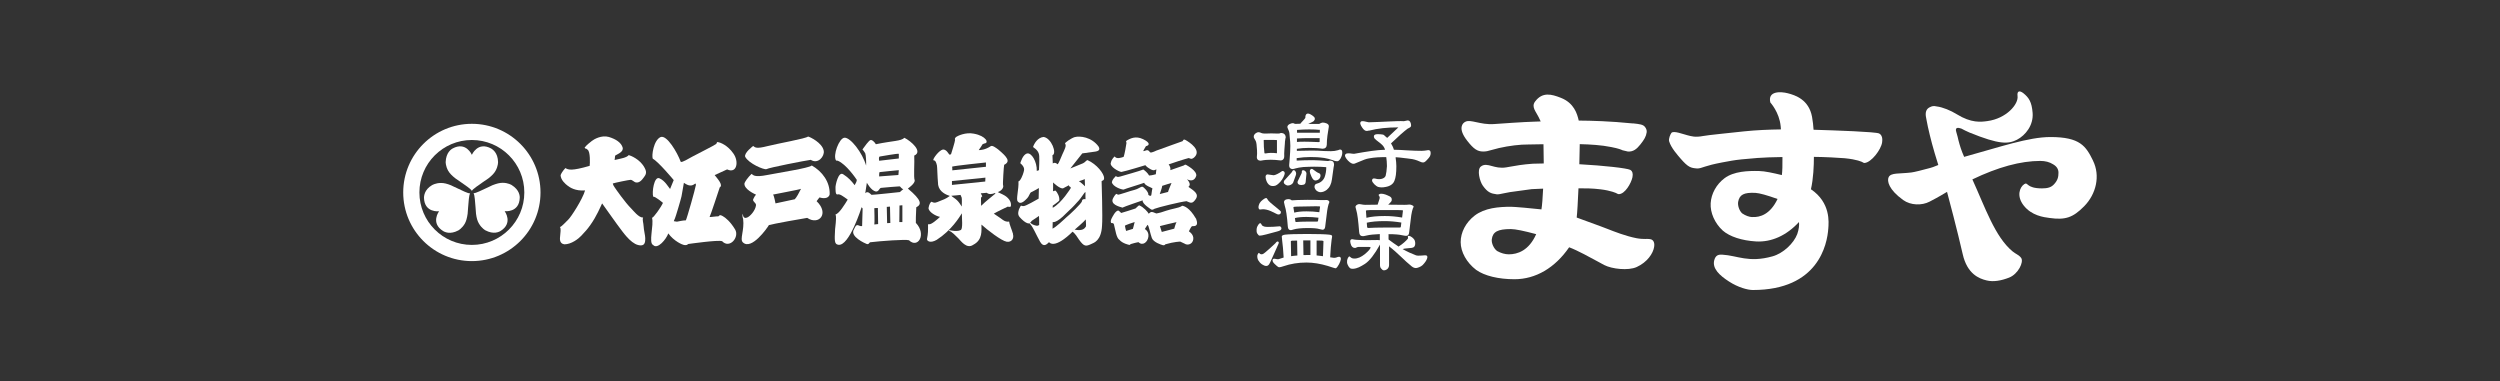
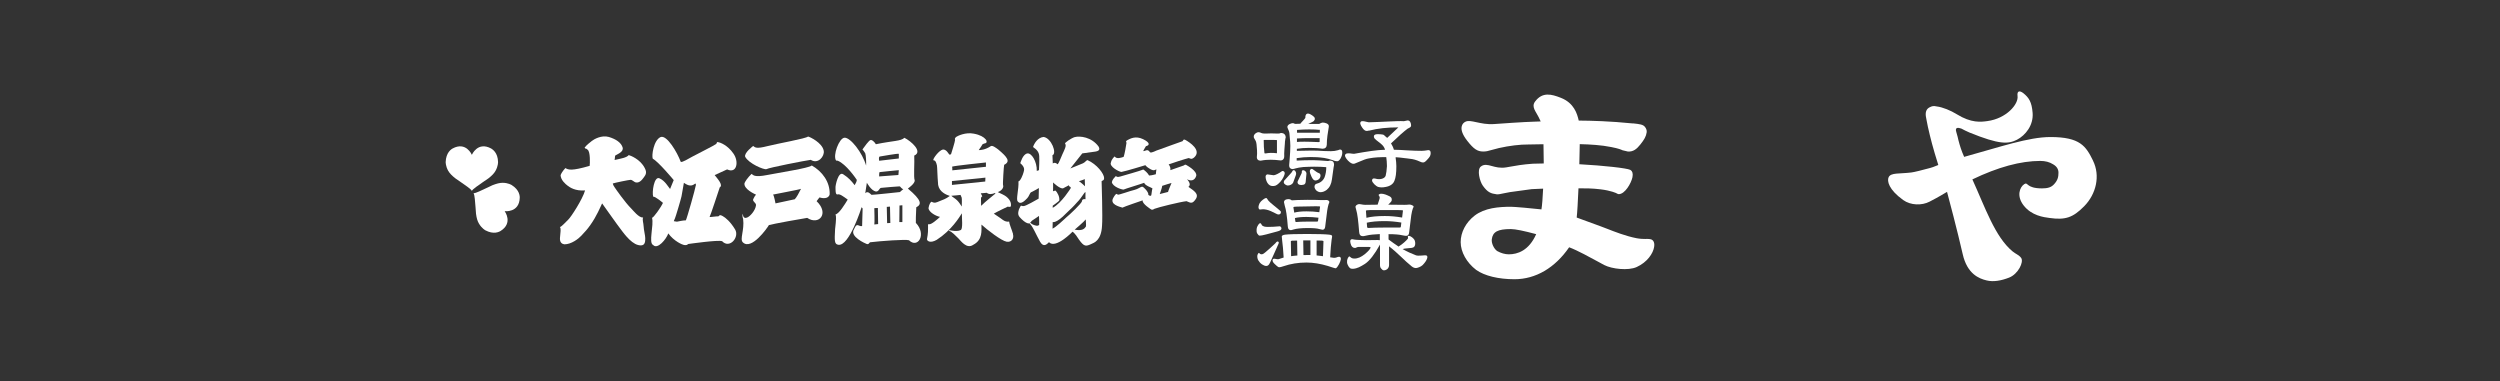
<svg xmlns="http://www.w3.org/2000/svg" id="_レイヤー_2" data-name="レイヤー 2" viewBox="0 0 295 45">
  <rect x="0" y="0" width="295" height="45" fill="#333333" stroke="none" />
  <defs>
    <style>
      .cls-1 {
        fill: none;
      }

      .cls-1, .cls-2 {
        stroke-width: 0px;
      }

      .cls-2 {
        fill: #fff;
      }
    </style>
  </defs>
  <g id="logo">
    <g>
      <g>
        <g>
-           <path class="cls-2" d="M55.68,14.61c-4.47,0-8.1,3.63-8.1,8.1s3.63,8.1,8.1,8.1,8.1-3.63,8.1-8.1-3.63-8.1-8.1-8.1ZM55.68,28.9c-3.42,0-6.19-2.77-6.19-6.19s2.77-6.19,6.19-6.19,6.19,2.77,6.19,6.19-2.77,6.19-6.19,6.19Z" />
          <path class="cls-2" d="M58.77,19.11c-.01-.53-.17-.93-.37-1.19-.21-.27-.45-.4-.45-.4-1.59-.86-2.27.75-2.27.75,0,0-.68-1.61-2.27-.75,0,0-.24.12-.45.4-.19.26-.35.65-.37,1.19,0,0-.02.48.3,1.05.18.3.43.56.85.89,0,0,.29.2.65.45.5.36,1.14.76,1.29,1.02h0c.15-.26.79-.65,1.29-1.02.36-.25.66-.45.66-.45.42-.33.67-.59.84-.89.32-.56.3-1.05.3-1.05Z" />
-           <path class="cls-2" d="M50.99,21.84c-.46.27-.72.61-.84.91-.13.32-.12.59-.12.59.05,1.8,1.78,1.59,1.78,1.59,0,0-1.05,1.39.49,2.34,0,0,.23.15.57.19.33.04.74-.02,1.21-.27,0,0,.43-.23.76-.79.17-.3.26-.64.34-1.17,0,0,.02-.35.06-.79.06-.62.08-1.36.23-1.62h0c-.3,0-.96-.35-1.52-.61-.41-.18-.72-.34-.72-.34-.5-.2-.84-.28-1.19-.28-.65,0-1.06.26-1.06.26Z" />
          <path class="cls-2" d="M57.28,27.18c.47.25.89.31,1.21.27.34-.04.57-.19.57-.19,1.53-.95.49-2.34.49-2.34,0,0,1.73.21,1.78-1.59,0,0,.02-.27-.12-.59-.12-.29-.39-.63-.84-.91,0,0-.41-.26-1.06-.26-.35,0-.69.09-1.19.28,0,0-.32.16-.72.34-.56.25-1.22.61-1.52.61h0c.15.26.17,1.01.23,1.62.04.44.06.8.06.8.07.53.17.87.35,1.17.33.56.76.79.76.79Z" />
        </g>
        <g>
          <path class="cls-2" d="M66.7,19.82c.37.23.74.37,2.88-.25.04-.25.09-1.68-.24-1.9-.26-.26-.28-.03-.34-.26-.02-.08.08-.06.13-.15.04-.1.47-.44.71-.63.24-.19,1.13-.72,2-.47.86.26,1.44.67,1.62,1.21.19.54-.59.81-.84.97-.08.05-.04.34-.1.54.17-.03.27-.06.45-.1.18-.05.99-.17,1.22-.48.16.04,1.35.46,1.89,1.53.35.64.02.9-.2,1.22-.35.48-.65.51-.83.48-.24-.04-.42-.31-.64-.31-.19,0-1.88.35-2.1.43.06.24.11.29.22.46.11.17,1.23,1.78,1.96,2.5.19.18.91,1.13,1.4,1.05-.12.29.04.61.06,1.06.01.38.19,1.08.19,1.38-.01.29.08,1.05-.85.81-.93-.23-1.88-1.66-2.11-1.95-.24-.29-1.89-2.63-2.13-2.96-.19.39-.65,1.52-1.38,2.54-.44.62-.56.71-1.08,1.28-.31.34-1.17,1.02-2,1.01-.62-.1-.52-.68-.49-1.01.02-.33.13-.86-.03-1.03.2-.03.69-.6.99-.88.3-.27,1.68-2.38,1.98-3.44-1.16.09-1.8-.36-2.06-.56-.25-.19-.81-.66-.83-1.24.18-.46.57-.84.57-.84Z" />
          <path class="cls-2" d="M85.22,25.47c-.37-.2-.32.03-.47.06-.16-.02-.83.09-1.02.08.12-.22,1.07-3.1,1.2-3.5.45-.26-.28-1.04-.6-1.45.23-.09,1.35-.63,1.47-.67,1.17.55,1.42-.95.73-1.89-.65-.94-1.52-1.3-1.83-1.33-.17-.05-.04.09-.21.23-.16.14-2.35,1.24-2.79,1.48-.44.24-1.2.71-1.37.62-.42-1.14-1.64-3.2-2.37-2.93-.84.36-1.09,2.23-.93,2.56.65.33,2.47,2.52,2.47,2.52,0,0-.32.8-.43,1.05-.23-.27-.6-.97-1.25-1.26-.64-.29-.91,1.66-.74,2.18.19-.1,1.15.72,1.15.72-.24.53-1.12,1.77-1.29,1.76.24.86-.44,2.96.13,3.21.52.57,1.56-.69,1.79-1.37.66.92,1.66,1.34,1.85,1.37.33.05.37-.03.51-.12.18-.02,3.49-.5,3.99-.33.88.94,2.08-.47,1.53-1.39-.54-.89-1.1-1.38-1.49-1.59ZM82.09,21.93c-.03.3-1.03,3.84-1.16,4.07-.36,0-.92.14-1.05.16-.15-.02-.31-.05-.37-.06,0,0,.07-.22.13-.32.06-.1.7-2.23.78-2.62.06-.3.28-1.59.28-1.59.54.37.9.45,1.35.08,0,0,.11.06.05.28Z" />
          <g>
            <path class="cls-2" d="M88.88,17.23c.24.19.39.34,1.65.02,1.26-.32,4.59-.9,4.82-1.14.19.03,1.68.73,1.85,1.68.12.64-.66,1.63-1.53,1.07-.66.09-4.94.92-5.23,1.1-.29.1-2.09-.66-2.51-1.46-.15-.47.95-1.28.95-1.28Z" />
            <path class="cls-2" d="M95.78,19.54c-.43.31-3.5.77-5.19,1.1-1.68.34-1.71-.02-1.9-.12,0,0-.57.51-.84,1.09-.12.7,1.21,1.29,1.36,1.36-.1.1-.2.25-.33.53-.12.27.35.42.33.71-.07.63-.7,1.33-1.05,1.46-.41.15-.49-.15-.5-.44-.07.14-.07.34.03.61.17,1.34-.43,2.39-.03,2.76,1,.97,2.87-1.68,3.07-2.04.37-.12,4.16-.81,4.52-.85,1.38.92,2.64-.51,1.11-1.97.07-.12.35-.45.35-.45.3.12,1.07.22,1.19-.36.05-1.46-.87-2.7-2.12-3.41ZM93.79,23.51c-.36.08-2.28.49-2.28.49,0,0-.17-.92-.29-1.04.27-.07,3.11-.58,3.3-.68-.21.44-.56,1.07-.73,1.22Z" />
          </g>
          <path class="cls-2" d="M108.07,26.33c-.02-.2.01-.99.05-1.87.66-.34.66-.82-.99-2.21.12-.09.88-.63.8-.99-.14-.3,0-2.12-.05-2.9,1.05-.46-.36-1.7-1.16-2.1-.43.41-1.28.33-3.37.76-.1-.2-.46-.59-.66-.48-.2.1-.61.66-.92,1.09.07.08.26.31.33.46.08.16.13,1.15.1,1.45-.43-1.53-1.86-3.34-2.55-3.29-.63.04-1.41,2.1-.99,2.7,0,0,.13-.01.21.02.97.41,2.08,2.02,2.23,2.25,0,.18-.1.37-.25.63-.41-.54-.78-.92-1.36-1.29-.58-.37-.92,1.36-.9,1.55.01.19-.04.92.24.83.27-.08.64.21,1.2.61-.32.53-1.02,1.68-1.44,1.75.09.21.09.56-.05,1.75-.07,1.35-.09,1.75.36,1.83,1.31.26,2.77-4.43,2.77-4.43l.12.15c0,.2-.06,1.83-.06,2.07-.14.05-.34-.03-.44-.08-.18-.07-.3-.04-.53.49-.51.83,1.32,1.64,1.51,1.71.22.08.25-.07.39-.2,1.24-.15,4.18-.37,4.6-.24,1.04,1.02,2.11-.68.82-2.04ZM103.81,18.47c.2-.03,2.13-.38,2.25-.32v.55c-.15.02-2.32.27-2.32.27,0,0-.09-.42.06-.5ZM106.06,20.07c0,.08-.05.58-.05.58l-2.27.17s-.01-.47.05-.51c.14-.01,2.17-.24,2.27-.23ZM103.17,26.49c.05-.13,0-1.93,0-1.93l.42-.02.03,1.9-.45.05ZM104.68,26.33l-.04-1.92.38-.03.04,1.93-.39.02ZM106.47,26.2h-.35l.02-1.95.34-.03v1.97ZM106.21,22.66s-3.21.35-3.38.33c-.15-.15-.46-.49-.73-.19l.19-1.24s.5.94,1.07,1.04c.35.01.38-.37.59-.43.25-.04,2.13-.18,2.21-.18s.2.28.43.33c-.21.15-.38.33-.38.33Z" />
          <path class="cls-2" d="M119.54,27.61c-.15-.52-.46-1.22-.46-1.46-.62.06-.71-.25-1.81-.94.33-.21,1.65-.83,1.65-.83,0,0,.24.09.36-.03.15-.82-.74-1.31-.97-1.41-.23-.1-.38-.18-.57-.27.61-.23.7-.66.62-.82-.05-.09.09-2.31.13-2.4.79-.4.37-.91-.71-1.82-.23-.16-.66-.51-.86-.39-.64.44-1.25.48-1.43.47.09-.09.46-.7.46-.7,0,0,.15-.06.24-.09.52-.04.2-.88-1.29-1.15-.97-.19-1.87.26-2.03.36-.15.1-.25.25-.17.37.01.17-.48,1.7-.48,1.7,0,0-.18.08-.22.02-.1-.13-.33-.59-.73-.58-.47.1-1.14,1.02-1.14,1.22.01.18.24-.18.43.67.04.23.04,1.11.14,2.29.14.84.97,1.17,1.38,1.3-.54.4-.81.44-1.2.61-.42.17-.58.28-.94.08-.13-.01-.31.31-.38.76.05.47.89.94,1.36,1.02-.36.34-1.03.92-1.29.87-.27-.13.03.42-.25,1.76,0,.23.41.51,1.15.08,1.75-1.13,2.66-2.65,2.97-3.13-.03.34.18,1.96-.18,1.99-.37.19-1.07.04-1.18.02-.11-.03-.3-.02-.11.08.24.03.84.65,1.05.86.26.24.97,1.33,1.77.76,1.13-.59.95-1.68.96-2.38.68.62,2.36,1.92,2.97,2.02.61.1.89-.41.75-.88ZM116.34,19.17v.51s-3.97.42-3.97.42c0,0,.02-.34-.03-.43.14-.1,4-.5,4-.5ZM113.49,24.37c-.15-.22-.34-.53-.57-.75-.26-.24-.57-.4-.66-.52.27-.01.9-.08,1.08-.1.03.09.1.19.14.32.04.13.01.88.01,1.06ZM112.33,21.81v-.45l3.95-.4-.02.46-3.92.4ZM115.77,24.28c0-.45-.03-.9,0-.97.02-.06.14-.15.14-.15l-.18-.35c.23-.01.6-.06.71-.06.26.22.62.17.98.02.04.04.03.08.03.08,0,0-1.25,1-1.67,1.43Z" />
          <path class="cls-2" d="M130.29,21.03c0-.53-.86-1.65-1.97-2.14-.16.04-.28.27-.53.38-.25.1-1.49.61-1.49.61l1.41-1.78s.82-.11,1.24-.17c.42-.05,1-.1.68-.64-.82-1.12-2.19-1.28-2.82-1.11-.36.1-1.27.7-1.12.78.18.24-.08.7-.31,1.21-.22.51-.46,1.13-.58,1.22-.34-.32-.57-.1-.57-.1l-.04-.97c.56-.2-.12-2.04-1.05-2.16-.68.07-1.1.75-1.24,1.19.42.29.7.57.73,1.07.03.54-.02,1.39-.03,1.66l-.26.09c.04-1.1-.63-2.18-1.14-2.06-.51.12-.75,1.01-.79,1.09,0,0-.05.08.13.19.46.47.28.74.23.98-.06.24-.36,1.01-.59,1.03.05.95-.31,2.13-.09,2.36.37.5.94-.2,1.12-.37.18-.16.32-.61.43-.69.17-.06.95-.51.95-.51l-.03,1.25c-.31.17-1.51.88-1.78.88-.13.01-.27-.05-.27-.05-.1.01-.12.15-.27.43-.2.63-.06.8.32,1.17.38.37.64.47.77.49.13.02.18-.06.18-.06l-.03.1c.27.05.85,1.44,1.26,2.14.41.7.8.27,1.04.04.8.83,2.78-1.24,2.78-1.24,0,0,.26.12.75.92.63.88.82.83,1.51.51.25-.12,1.14-.37,1.22-2.14.09-.91-.05-5.25-.05-5.25.1-.1.29-.06.29-.34ZM122.62,26.54s-.12.11-.27.1c-.15-.02-.55-.12-.77-.34-.06-.03,0-.05,0-.05.1-.04.09-.16.25-.25.23-.13.52-.36.77-.52.02.09.03,1.02.02,1.06ZM128,21.13l.03.85s-.54-.53-.73-.59c0,0,.6-.19.7-.26ZM124.21,24.28s.73-.51.78-.61c.08-.4-.21-.98-.46-1.19,0,0-.09.04-.27.09.02-.16,0-1.04,0-1.04,0,0,.83.8,1.19.69.26-.12.34-.2.7-.37l-.02.1s.14.1.21.14v.12s-1.07,1.75-2.12,2.31v-.24ZM125.71,25.76c-.2.17-1.09,1.04-1.51,1.22l.02-.78s.42.19,1.6-1.04c.57-.54.9-.85,1.25-1.26.66-.66.88-1.27,1.02-1.22-.02.14,0,.83,0,.83,0,0-.42-.1-.42.24-.04.24-1.41,1.56-1.96,2ZM128.14,26.73c-.17.25-.39.54-1.33.37,0,0,1.12-.95,1.31-1.21,0,.34.06.56.02.83Z" />
          <g>
            <path class="cls-2" d="M140.23,22.05c.2-.15.27-.42-.16-.9.5.27.92.14,1.09-.41.09-.59-1.09-1.22-1.21-1.29-.12-.07-.25.07-.25.07l-1.6.56c.05-.22-.05-.51-.2-.68.2-.09,2.11-.7,2.36-.75.19.02.29.23.65-.07.95-.86-.61-1.82-.95-2.02-.34-.21-.32,0-.42.1-.34.1-2.6.95-2.75.99-.41.1-.87.44-1.09.32-.29-.48-.56-.11-.8-.14.03-.09.07-.16.32-.58.44-.1.53-.41-.34-.83-.87-.42-1.49-.07-1.82.1-.32.17-.13.31-.13.31-.02.24-.25,1.48-.34,1.68-.26.08-.82.31-1.06-.05,0,0-.36.29-.44.71-.23.46.92,1.09,1.23,1.12.53-.09,2.84-.8,2.84-.8,0,0,.08.18.57.46.49.27.53.07.73.04-.03.08-.05.4-.07.57-.12.02-.44.14-.8.15-.13-.27-.49-.59-.68-.71-.27.14-2.3.7-2.72.83-.43.13-.41-.03-.53-.05-.19.21-.39.39-.46.71.09.53,1.11.88,1.38.88.17-.09,2.14-.68,2.43-.8.12.35.88.56.98.66-.08.24-.1.73-.15.83-.05.1-.27.02-.34-.08.08-.26-.54-.95-.72-.95s-.51.29-.92.38c-.41.08-1.9.63-1.97.56-.07-.06-.15-.3-.53.39-.42.75.68,1.02,1.09,1.14.24-.13,2.16-.78,2.39-.86-.12.38.99,1.07.99,1.07.1.08.27.02.39-.07.41-.17,3.08-.83,3.79-.9.5.22.69.33,1.07-.22.46-.64-.21-1.02-.86-1.48ZM137.83,22.65c-.19.05-.98.25-.98.25,0,0,.3-.82.29-.97.12-.03.95-.32,1.1-.34-.07.17-.38.9-.41,1.06Z" />
-             <path class="cls-2" d="M141.11,25.78c-.75-1.31-1.42-1.48-1.61-1.5-.08.02-.08.14-.81.3-.73.15-1.59.45-1.71.49-.11.04-.53.12-.53.12-.65-.29-.65-.18-.9.03-.1-.2-.6-.78-1.12-.99-.07,0-.24.19-.44.37-.22.08-1.58.51-1.69.53-.09-.11-.29-.27-.34-.29-.35.02-.7.76-.82,1-.11.25-.08.48.03.48.05,0,.28-.03.3.27.16.56.24,1.47.64,1.73.36.41,1.09.58,1.18.58s.07-.08.14-.1c.06-.03.83-.23.92-.22.48.47,1.08,0,1.16-.65.08-.65-.42-.9-.42-.9,0,0,.21-.36.32-.5.15.06.32,1.06.51,1.56.19.5,1.09.79,1.29.84.19.05.25-.04.3-.1,1.06-.31,1.76-.32,1.76-.32,0,0,.19.09.51.24.37.26.97.05,1.03-.53.07-.57-.52-.92-.52-.92,0,0,.25-.57.38-.61.13-.04.87.17.46-.91ZM133.67,27.01l-.79.24s-.15-.55-.14-.61c.01-.07,1.02-.41,1.15-.44-.03.17-.21.81-.21.81ZM138.57,26.98l-1.48.39-.22-.69s1.9-.48,1.96-.47c-.11.17-.27.78-.27.78Z" />
          </g>
        </g>
      </g>
      <g>
        <g>
          <path class="cls-2" d="M246.98,18.96c-.84-1.71-1.52-2.79-5.03-2.79-2.59,0-5.96,1.18-10.18,2.34-.34-.77-.49-1.26-.68-1.98-.04-.19-.11-.51-.25-.96-.18-.57.21-.53.59-.4.3.16.62.32.97.47,3.56,1.45,4.58,1.36,5.6.85,1.02-.53,1.96-1.72,1.85-3.16-.1-1.33-.47-1.83-1.09-2.33-.43-.34-.77-.3-.69.32.14.97-1.31,2.67-3.57,2.97-.74.1-1.88.26-3.62-.82-.67-.42-1.65-.83-2.35-.91-.38-.09-.54-.04-.81.09-.4.19-.59.57-.43,1.29.08.32.05.36.2,1.02.29,1.3.6,2.52,1.23,4.51-.79.31-.59.24-.96.35-.91.25-1.88.49-2.2.53-1.44.18-2.43,0-2.7.56-.21.44,0,1.46,1.71,2.69.9.65,2.22.66,3.11.2,1.3-.67,1.61-.9,2.07-1.16.16.57,1.27,4.78,1.85,7.35.53,2.34,1.93,2.89,2.82,3.1.8.2,1.73.03,2.65-.33,1.08-.42,1.76-1.85,1.43-2.32-.25-.35-.63-.46-1.01-.77-2.08-1.71-3.25-5.21-4.75-8.5,3.02-1.45,5.69-2.18,8.02-2.18.58,0,1.09.13,1.51.4.42.24.63.57.63.99,0,.5-.09.89-.51,1.35-.34.38-.76.5-1.43.5-1.93,0-1.62-.81-2.1-.5-.54.36-.93,1.4-.08,2.5.95,1.23,2.39,1.4,3.07,1.49,1.85.26,2.75-.03,4.08-1.38,1.42-1.44,1.93-3.6,1.04-5.39Z" />
          <path class="cls-2" d="M194.22,28.2c-.3,0-.68-.01-1.1-.09-1.28-.25-2.58-.76-3.52-1.13l-.79-.3-2.16-.79s-.41-.15-.6-.22c.07-.6.14-1.91.21-3.45.83,0,1.64,0,2.6.12,1.23.15,1.87.44,1.97.51.05.03.12.06.18.06.74,0,1.47-1.29,1.62-2,.02-.12.03-.21.03-.3,0-.36-.18-.51-.3-.57-.42-.2-3.09-.5-6-.66.02-.84.04-1.65.05-2.37,1.26.03,2.56.11,3.7.34.92.18,1.17.3,1.34.38l.63.15c.65.05,1.06-.3,1.49-.84.45-.57.67-.93.74-1.44.03-.23-.08-.47-.19-.6-.21-.32-.69-.36-1.41-.44h-.12c-2.58-.26-4.8-.32-6.3-.33-.19-.83-.56-2.08-2.12-2.69-1.1-.43-2.16-.72-3.03.44-.13.17-.18.34-.18.5,0,.3.17.59.37.93.15.26.32.56.47.92l-.83.03c-1.01.02-4.16.24-4.67.28-.83.06-1.53-.1-2.09-.22-.56-.12-.96-.21-1.28-.06-.24.11-.39.3-.45.56-.1.44.12,1.01.65,1.69.76.97,1.2,1.27,1.89,1.27.36,0,.56-.06.87-.15l.99-.26c1.2-.27,2.48-.43,3.49-.42,0,0,.84-.02,1.76-.03.02.63.03,1.33.03,2.05,0,.08,0,.15,0,.22l-1.29.03c-1.18.08-2.08.24-2.67.35l-.46.08c-.72.12-1.27-.04-1.71-.16-.47-.13-.91-.25-1.3.07-.47.38-.12,1.75.25,2.26.57.79.95.92,1.63,1.01.21.02.48-.04.84-.12l.73-.14s1.81-.24,2.56-.35l1.35-.06c-.05,1.08-.12,1.98-.2,2.45-.94-.11-3.18-.31-3.58-.31-1.46,0-3.12.13-4.31,1.05-1.03.8-1.64,1.96-1.64,3.12s.7,2.42,1.83,3.28c.98.7,2.63,1.1,4.52,1.1,2.5,0,4.78-1.34,6.45-3.77.99.37,2.51,1.21,3.45,1.72l.68.37c.93.48,2.85.69,3.84.24,1.25-.57,1.94-1.6,2.06-2.38.01-.08.02-.16.02-.23,0-.24-.07-.44-.21-.56-.15-.14-.4-.14-.77-.15ZM178.04,30.01c-.44,0-.91-.13-1.38-.39-.39-.28-.68-.92-.63-1.37.11-.9.7-1.22,2.25-1.22.53,0,1.54.21,2.99.6-.86,1.95-2.21,2.38-3.22,2.38Z" />
-           <path class="cls-2" d="M221.74,15.75c-.44-.2-5.08-.36-7.74-.44-.03-.48-.08-.99-.18-1.53-.38-2.03-1.97-2.55-2.88-2.78-.79-.2-2.38-.3-2.04,1.09,0,.01,1.06,1.14,1.22,2.81.01.12.02.24.03.37-1.39.02-2.92.08-4.34.23-1.79.2-4.22.43-4.85.55-.94.18-1.37.03-1.84-.09-.51-.12-1.64-.58-1.89-.28-.12.15-.36.69-.27,1,.23.77.99,1.61,1.33,2.01.93,1.08,1.24,1.13,1.97,1.19.22.02.59-.1.96-.23l.77-.22s.63-.17,2.36-.47c.63-.11,1.42-.19,3.03-.32.68-.06,1.81-.09,2.95-.11.01.93-.01,1.69-.07,2.13-.99-.24-2.02-.47-2.69-.48-1.29-.03-2.98.02-4.09.86-.95.72-1.55,1.81-1.62,2.93-.07,1.12.48,2.37,1.43,3.24.83.72,2.26,1.18,3.93,1.28,1.84.1,3.6-.71,5.06-2.29.04.35,0,.83-.2,1.41-.41,1.1-1.66,2.29-2.93,2.64-2.83.79-4.13-.1-5.92-.2-.41-.02-.78.02-.95.66-.25.98.63,1.79,1.73,2.5,1.09.71,2.22,1.01,2.83,1.01,7.71,0,8.77-5.37,8.9-7.25.05-.72.3-3.05-2.05-4.64.29-1.24.35-2.81.35-3.82,1.02,0,3.17.11,3.63.16,1.45.14,2.04.42,2.15.49.05.04.13.08.19.07.8-.05,1.96-1.57,2.08-2.43.02-.14.02-.27.02-.37-.02-.43-.22-.6-.36-.67ZM206.78,25.62c-.39-.02-.8-.17-1.2-.44-.33-.29-.55-.91-.48-1.35.15-.86.68-1.14,2.05-1.07.47.03,1.35.27,2.6.72-.87,1.83-2.08,2.18-2.97,2.13Z" />
        </g>
        <g>
          <path class="cls-2" d="M151.34,20.18h-.04l-.03.02c-.35.26-.8.48-.98.48-.08,0-.45-.06-.71-.1-.06,0-.24.02-.24.3s.16.7.35.87c.18.18.36.2.48.2.05,0,.09,0,.14,0,.27-.02.47-.18.77-.5.3-.32.52-.82.52-1,0-.16-.1-.27-.25-.27Z" />
          <path class="cls-2" d="M148.3,18.51c0,.28.16.45.43.45h.03c.13-.03.25-.05.36-.06.09-.01.37-.05.83-.05.34,0,.73.03,1.16.08.13,0,.43-.05.43-.5-.03-.29.05-1.2.08-1.58v-.11c.03-.26.05-.38.06-.41l.03-.07v-.05c.01-.34-.26-.52-.52-.52h-.05c-.09.05-.2.07-.31.07h-.04c-.23,0-.62-.02-.79-.02h0l-.66.02c-.19,0-.34-.01-.43-.04-.03,0-.06-.02-.1-.04-.09-.04-.2-.08-.29-.08-.26,0-.53.22-.57.44-.03.19.04.29.11.39.07.11.17.25.21.59.04.34.1,1.03.04,1.49ZM149.11,16.63c0-.12.04-.12.09-.12h.73c.26,0,.55,0,.75.02,0,0,0,.02,0,.03v1.52s-.01,0-.04,0c-.52-.07-.94-.04-1.26.02h-.05c-.12.01-.13-.02-.13-.08-.06-.44-.08-.9-.08-1.4Z" />
          <path class="cls-2" d="M155.18,21.3c.18,0,.33-.06.45-.16.13-.12.19-.26.19-.43,0-.09-.03-.25-.26-.31-.11-.03-.35-.21-.5-.32-.16-.12-.2-.15-.26-.15s-.24.02-.24.3c0,.12.09.39.2.62.15.31.28.44.42.44Z" />
          <path class="cls-2" d="M153.62,21.82c.2,0,.41-.04.45-.35l.09-.95c.02-.23-.17-.42-.39-.44-.15,0-.16.16-.16.21,0,.04,0,.08,0,.11l-.49,1.01v.04c-.03.12.02.2.06.25.08.09.2.13.39.13.02,0,.04,0,.07,0Z" />
          <path class="cls-2" d="M152.73,20.1l-.04-.02h-.03c-.1,0-.15.09-.19.17-.02.04-.04.08-.07.11l-.85.94-.02.03c-.15.31.12.45.27.52.05.03.11.04.18.04.24,0,.52-.15.61-.34l.32-.88c.09-.2,0-.49-.18-.58Z" />
          <path class="cls-2" d="M158.17,17.64c-.08,0-.17.03-.27.08-.27.08-.56.12-.86.12-.12,0-.39,0-.82-.02-.54-.05-1.01-.05-1.6-.05-.48,0-1.01.01-1.59.03,0-.08,0-.16,0-.24.41-.07.89-.11,1.41-.11.65,0,1.18.03,1.61.1.31,0,.49-.16.51-.45,0-.74.13-1.48.24-2.14v-.09c.01-.26-.42-.41-.73-.41h0c-.16.02-.25.08-.32.12-.04.02-.06.04-.08.04h-1.29s.05-.03.08-.04c.35-.16.49-.23.55-.28.1-.1.15-.2.14-.3,0-.14-.12-.24-.22-.32-.26-.19-.44-.28-.59-.28-.08,0-.22.03-.28.22-.03.09-.03.2-.03.29-.02.06-.21.26-.32.38-.13.14-.22.23-.27.31l-.63.02h-.01s0,0,0,0c-.06-.04-.14-.09-.24-.09-.21,0-.64.16-.65.45,0,.07.04.15.08.25.06.13.14.3.16.49.01.16.03.31.04.45.04.39.07.73.07,1.04,0,.42-.03.95-.08,1.57-.04.35-.06.59-.06.72,0,.39.26.44.38.45.1,0,.22-.03.38-.08.23-.07.54-.12.92-.16.42-.02.85-.04,1.27-.04.56,0,1,.02,1.33.05.08,0,.1.02.1.02,0,.43-.07.83-.2,1.18-.18.41-.5.66-.99.78-.07.03-.2.11-.2.36.02.15.09.29.23.43.17.13.33.19.48.19.24,0,.49-.09.74-.28.33-.27.54-.68.61-1.24.1-.72.16-1.2.2-1.43.03-.13.05-.24.05-.33,0-.28-.17-.45-.46-.45h-.04c-.09.03-.18.05-.25.05-.77-.06-1.35-.1-1.73-.1-.68,0-1.33.02-1.93.05v-.29c.52-.08,1.06-.13,1.61-.13s1.02.02,1.65.11c.35.06.68.15.98.26.2.09.38.13.54.13.18,0,.32-.2.41-.35.13-.25.19-.46.19-.66,0-.24-.07-.36-.21-.36ZM153.04,16.74v-.4c.44-.04,1-.04,1.76-.04h.92c0,.11,0,.24,0,.36,0,.04,0,.07-.01.09-.01.01-.05.02-.08.02-.71-.03-1.26-.05-1.66-.05-.37,0-.68,0-.92.03ZM155.74,15.66h-2.69v-.33c.51-.04.99-.06,1.43-.06.56,0,.95.02,1.17.05.04,0,.07,0,.09,0,0,.1,0,.21,0,.33Z" />
          <path class="cls-2" d="M168.55,17.71c-.31.06-.58.09-.8.09-.48,0-1.06-.02-1.72-.06-.58-.04-1.05-.06-1.55-.07-.07-.27-.22-.56-.34-.75.05-.04.1-.08.14-.13.78-.75,1.36-1.26,1.81-1.6.06-.04.12-.07.17-.09.12-.06.25-.13.25-.28,0-.3-.12-.61-.41-.61h0l-.44.09c-.38-.03-1.06,0-1.91.04-.65.03-1.39.07-2.24.09-.05,0-.17-.03-.28-.06-.27-.07-.55-.11-.63-.03-.16.13-.1.39.17.76.18.25.33.35.51.35.08,0,.15-.02.23-.04h.06c1.01-.26,2.13-.38,3.42-.38,0,0,.02,0,.02,0l-1.32,1.24s0,0,0,0c-.04-.03-.07-.06-.11-.09l-.05-.04c-.24-.24-.32-.26-.35-.26-.11-.02-.36-.05-.57-.05-.12,0-.49,0-.49.26,0,.12.05.23.13.3.1.11.24.21.38.32.32.24.68.5.8.94v.02c-.95.02-2.08.2-3.65.48-.06,0-.15-.01-.24-.02-.13-.02-.28-.04-.41-.04-.11,0-.28.01-.36.11-.03.03-.06.07-.06.15,0,.23.34.6.35.6.33.34.59.44.83.34l.46-.19c.57-.24.83-.35,1.18-.41.7-.13,1.24-.15,2.05-.15.04.29.08.66.08,1.06-.02.47-.09.89-.15,1.13-.04.17-.3.41-.78.41-.14,0-.3-.02-.46-.07-.24-.06-.36.03-.37.22,0,.24.47.7.74.77.13.03.25.05.39.05s.27-.01.47-.05c.53-.09.89-.34,1.04-.72.16-.39.23-.89.23-1.74,0-.33-.04-.65-.08-.95v-.1c.37.02.69.06,1.08.11l.27.03c.44.05.79.09,1.21.25.1.04.19.07.26.11.15.07.27.12.43.12s.31-.15.49-.35c.25-.26.39-.45.39-.74,0-.24-.07-.35-.23-.36Z" />
          <path class="cls-2" d="M149.84,23.84c-.39-.34-.25-.47-.47-.47-.12,0-.59.34-.72.58-.09.16-.2.48-.13.63.14.31.2,0,.92.16.36.08.68.24,1.03.42.18.09.29.15.39.15.19,0,.29-.1.29-.31,0-.12-.7-.61-1.31-1.15Z" />
          <path class="cls-2" d="M157.73,30.37c-.24.11-.53.02-.77-.01.04-.85.1-1.54.17-2.07.04-.2.06-.34.06-.43s-.11-.14-.34-.17c-.46-.05-1.33-.08-2.61-.08s-2.16.03-2.61.08c-.26.04-.38.12-.38.22,0,.08.02.25.05.52.07.47.12,1.13.17,1.96-.21.06-.4.13-.59.19-.21.06-.64-.17-.7.05-.07.23.09.37.22.51.12.13.43.4.52.4.12,0,.3-.04.55-.13.82-.28,1.71-.43,2.7-.43.79,0,1.63.14,2.5.4.27.08.82.28.93.28.12,0,.31-.3.41-.49.51-1-.02-.91-.25-.81ZM152.35,30.22c-.02-.95-.03-1.53-.03-1.74,0-.04.05-.07.15-.08.14,0,.34-.01.59-.01l.03,1.76c-.26.02-.5.04-.74.08ZM154.63,30.09h-.32c-.17,0-.34,0-.5.01l-.03-1.73h.85v1.72ZM156.11,30.23c-.26-.03-.51-.06-.75-.09v-1.76c.23,0,.44,0,.63.01.12.02.18.04.18.08,0,.2-.02.78-.06,1.75Z" />
          <path class="cls-2" d="M151.84,23.52c-.22.04-.33.17-.33.34,0,.04.06.25.09.41.15.44.27,1.23.36,2.44.01.3.14.45.36.45.05,0,.15-.03.31-.08.36-.11.93-.17,1.7-.17.67,0,1.12.04,1.35.12.2.05.32.08.37.08.19,0,.29-.12.32-.35l.24-1.92c.06-.34.11-.6.17-.77.06-.09.08-.19.08-.25,0-.08-.11-.18-.25-.21-.13-.03-.34.02-.68,0-.4-.02-.95-.03-1.65-.03-.76,0-1.7.04-1.85.06-.16-.12-.31-.18-.6-.12ZM155.53,26.05c0,.07-.05.1-.13.1h-1.15c-.54,0-.98.02-1.32.05-.05,0-.08-.03-.08-.1l-.05-.37c.36-.09.81-.13,1.35-.13.46,0,.93.03,1.43.09l-.05.36ZM153.02,24.38l2.22-.04c.35,0,.53.01.53.04l-.09.66c-.51-.07-1.02-.1-1.52-.1-.59,0-1.07.05-1.44.15l-.1-.62c0-.06.14-.09.42-.09Z" />
          <path class="cls-2" d="M148.61,27.81c.34,0,1.06-.22,2.11-.5.31-.08.47-.17.49-.33.01-.12-.05-.21-.17-.28,0,0-1.52.15-1.87.03-.36-.11-.26-.25-.39-.36-.13-.1-.22.05-.32.18-.11.16-.17.32-.18.47-.01.14-.02.41.08.54.1.15.18.24.26.24Z" />
          <path class="cls-2" d="M150.79,28.5c-.06-.02-.16.01-.29.2,0,0-1.27,1.21-1.49,1.28-.41.14-.39-.3-.55-.06-.14.21-.1.37-.09.48.02.24.19.45.29.57.16.18.36.3.51.36.39.15.56-.03.72-.39.45-1.04.93-2.03.98-2.19.04-.13.04-.21-.07-.25Z" />
          <path class="cls-2" d="M168.25,30.13c-.11-.03-.89.1-1.16,0-.53-.2-1.06-.44-1.58-.74.23-.09.67-.08,1.07-.14.31-.05.37-.19.41-.41.02-.13.01-.39-.1-.56-.09-.14-.38-.43-.65-.45-.22-.02-.03.23-.12.34-.16.21-.61.63-1.04.89-.01,0-.03.02-.04.04-.38-.24-.8-.56-1.19-.84v-.63c.75,0,1.27.05,1.56.12.26.05.43.08.51.08.21,0,.34-.13.36-.4l.25-2.03c.06-.36.12-.63.19-.81.06-.1.09-.18.09-.23,0-.07-.24-.19-.42-.22-.15-.02-.32.04-.69.03-.43-.01-1.69-.02-1.89-.02.22-.24.42-.37.42-.54,0-.09,0-.23-.09-.32-.1-.1-.1-.1-.39-.23-.27-.13-.76-.29-.98-.15-.22.14.02.13.04.43,0,.09-.17.54-.25.81-.61,0-1.1.01-1.47.02-.32,0-.62-.12-.78-.08-.22.06-.31.15-.36.28-.02.05.05.23.08.38.15.47.25,1.34.35,2.62.02.34.17.5.45.5.07,0,.21-.03.43-.08.36-.09.89-.14,1.56-.17v.73s-.02,0-.03-.01c-.21-.04-.73,0-1.56,0-.5,0-.85-.03-1.13-.04-.33-.01-.54-.1-.61-.07-.2.07-.19.22-.12.51.08.36.28.52.52.52.12,0,.21-.11.4-.12.21,0,.43,0,1.24,0,.13,0,.2.02.2.05,0,.15-.23.42-.68.8-.44.34-.81.53-1.28.52-.51-.01-.46-.48-.69-.11-.09.14-.22.48-.05.85.16.34.3.49.61.47.53-.03.9-.26,1.42-.58.56-.37,1.14-1.13,1.75-2.23,0-.02.02-.03.03-.05v2.4c0,.19.04.33.14.43.09.09.16.21.33.21.19,0,.38-.12.45-.21.1-.12.15-.26.15-.43v-2.19c1.02.77,1.82,1.69,2.68,2.37.19.15.36.19.5.19.15,0,.58-.15.78-.35.58-.59.67-1.07.45-1.13ZM161.17,24.89c0-.07.16-.1.49-.1h3.32c.38,0,.57.02.57.05l-.1.83c-.69-.12-1.37-.18-2.04-.18-.9,0-1.62.07-2.17.21l-.06-.8ZM163.43,26.85c-.81,0-1.47.02-1.98.05-.07,0-.11-.03-.13-.1l-.04-.52c.54-.13,1.24-.19,2.12-.19.62,0,1.27.06,1.96.17l-.06.49c0,.07-.05.1-.13.1h-1.74Z" />
        </g>
      </g>
    </g>
  </g>
  <g id="_枠線" data-name="枠線">
-     <rect class="cls-1" width="295" height="45" />
-   </g>
+     </g>
</svg>